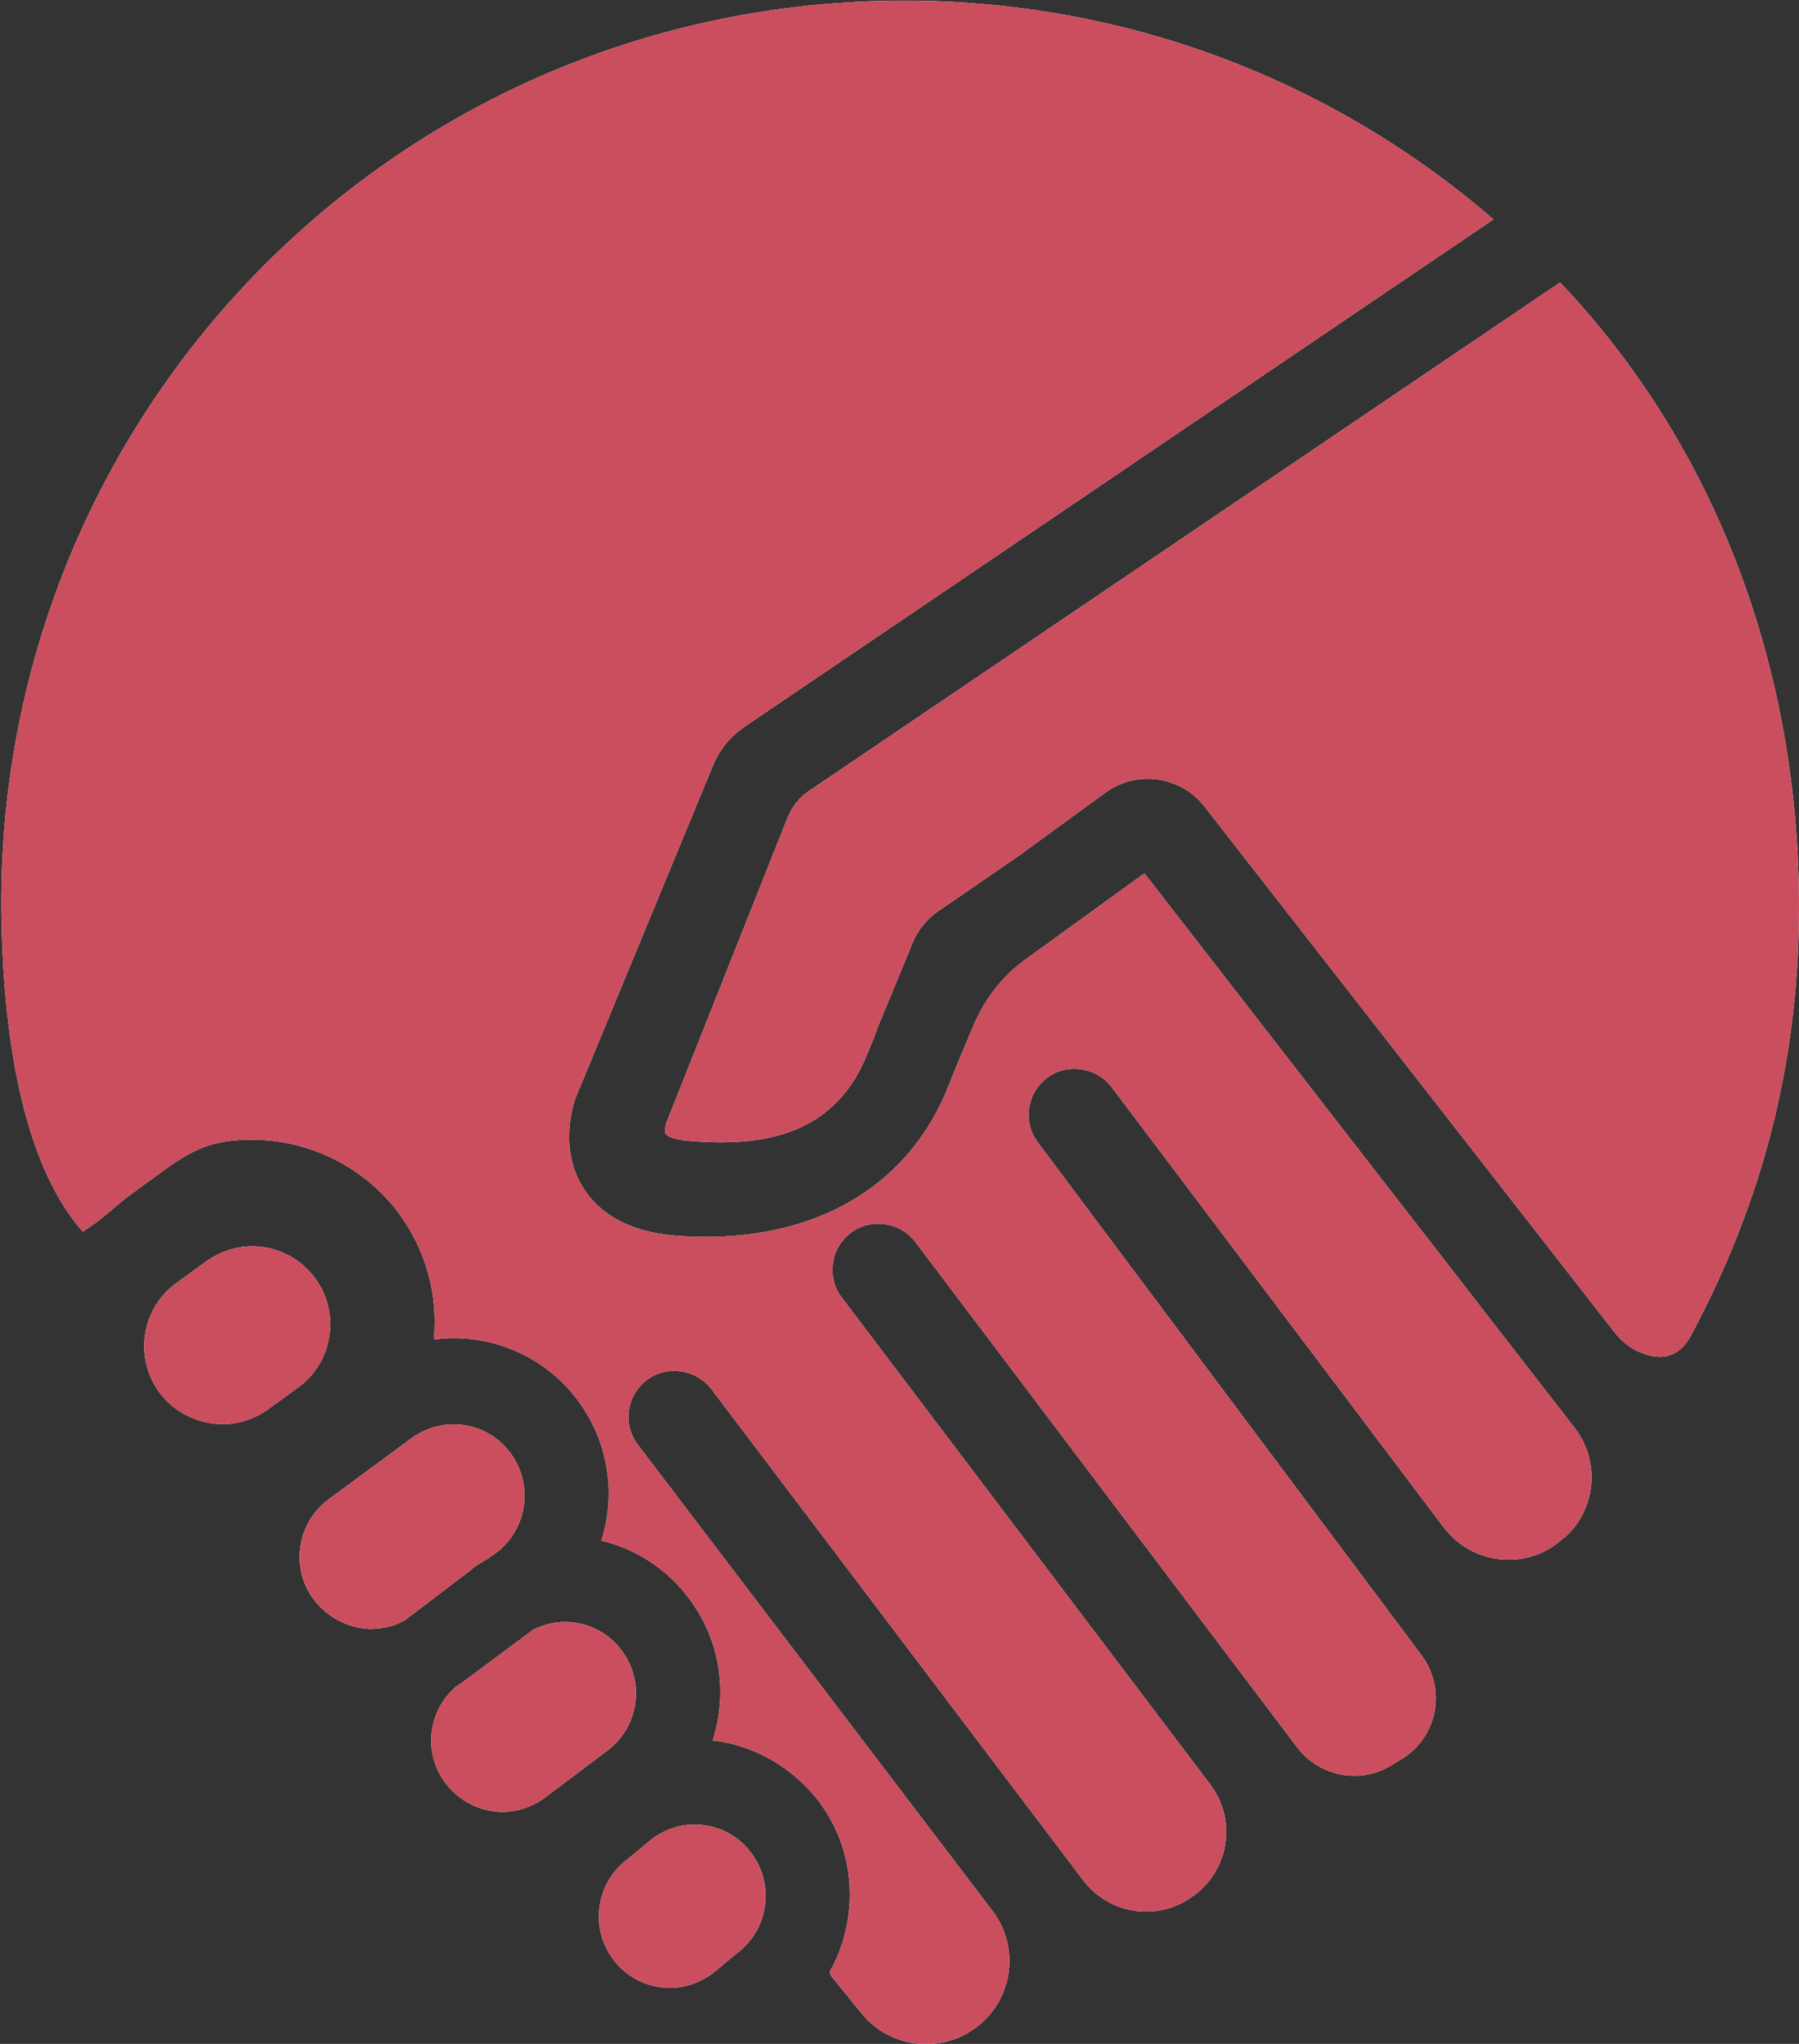
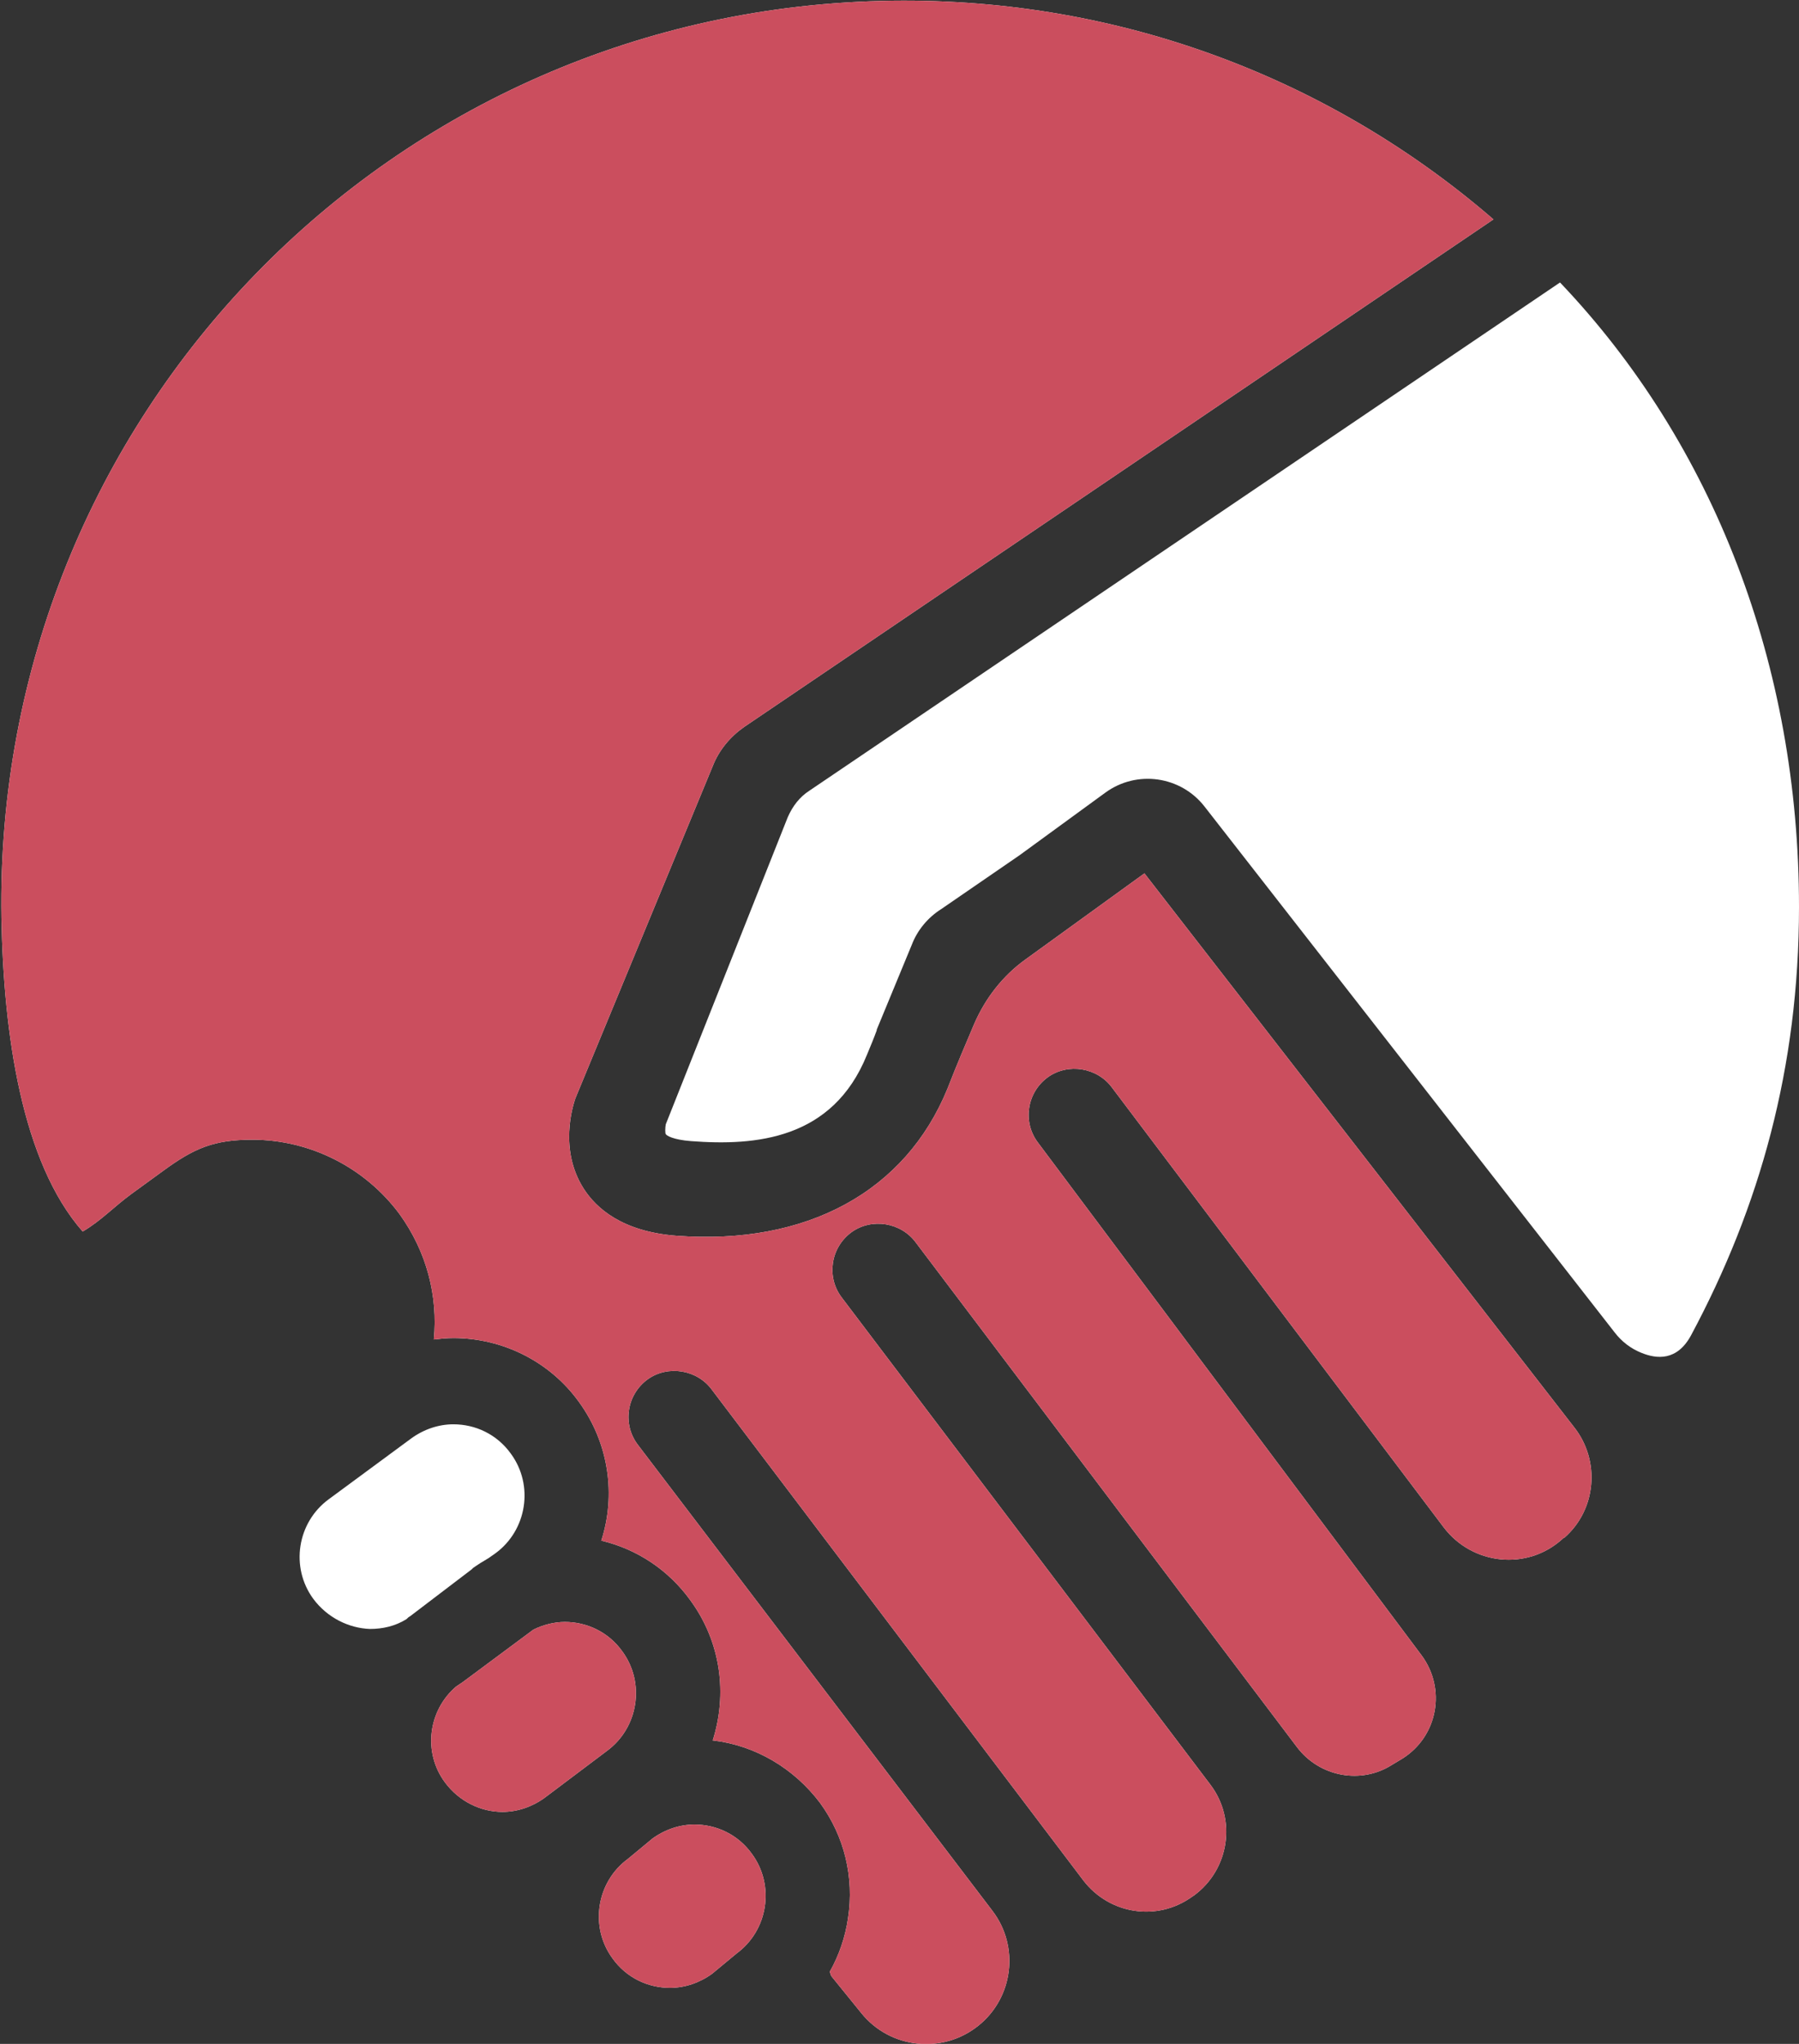
<svg xmlns="http://www.w3.org/2000/svg" version="1.1" id="Слой_1" x="0px" y="0px" viewBox="0 0 256.7 291.6" style="enable-background:new 0 0 256.7 291.6;" xml:space="preserve">
  <rect x="0" y="0" width="256.7" height="291.6" fill="#333333" stroke="none" />
  <style type="text/css">
	.st0{fill:#FFFFFF;}
	.st1{fill:#CB4E5E;}
</style>
  <g>
-     <path class="st0" d="M22.7,198.6L22.7,198.6c-3.6-5-2.5-11.9,2.4-15.5l4.4-3.2c2-1.4,4.3-2.1,6.5-2.1c3.4,0,6.8,1.6,9,4.6l0,0   c3.6,5,2.5,11.9-2.4,15.5l-4.4,3.2c-2,1.4-4.3,2.1-6.5,2.1C28.3,203.1,24.9,201.6,22.7,198.6z" />
    <path class="st0" d="M44.7,228.1L44.7,228.1c-3.3-4.5-2.3-10.9,2.2-14.2l11.8-8.7c1.8-1.3,3.9-2,6-2c3.1,0,6.2,1.4,8.2,4.2l0,0   c3.3,4.5,2.3,10.9-2.2,14.2l-1,0.7c-0.7,0.4-1.5,0.9-2.2,1.4l-0.1,0.1l-0.1,0.1l-8.8,6.7c-0.2,0.1-0.3,0.2-0.5,0.4   c-1.6,1-3.4,1.4-5.2,1.4C49.8,232.3,46.7,230.8,44.7,228.1z" />
    <path class="st0" d="M63.5,254.3L63.5,254.3c-3.2-4.3-2.4-10.3,1.6-13.7c0.3-0.2,0.6-0.4,0.9-0.6l0,0l0,0l10.1-7.5   c1.4-0.7,3-1.1,4.5-1.1c3.1,0,6.2,1.4,8.2,4.2c3.3,4.5,2.3,10.9-2.2,14.2l-8.9,6.7c-1.8,1.3-3.9,2-6,2   C68.6,258.5,65.5,257,63.5,254.3z" />
    <path class="st0" d="M105.1,278.7l-3.5,2.9c-1.8,1.3-3.9,2-6,2c-3.1,0-6.2-1.4-8.2-4.2c-3.3-4.5-2.3-10.9,2.2-14.2l3.5-2.9   c1.8-1.3,3.9-2,6-2c3.1,0,6.2,1.4,8.2,4.2C110.6,269,109.6,275.4,105.1,278.7z" />
    <path class="st0" d="M134.3,129.7l11.2-7.7l12.2-8.9c4.5-3.3,10.8-2.4,14.2,2l58.5,75c1,1.3,2.3,2.3,3.8,2.9   c2.2,0.9,5.1,1.2,7.1-2.5c9.8-18.3,15.4-38.2,15.4-61.1c0-34.4-12.1-66-34.1-89.1l-107.1,72.5c-1.4,0.9-2.4,2.2-3.1,3.8L95,160.4   c-0.1,0.5-0.1,1.3,0,1.4c0.1,0.2,1,0.8,3.6,1c9.2,0.7,20.2-0.2,25.1-12.3c0.5-1.2,1-2.4,1.4-3.5v-0.1l5-12.1   C130.9,132.7,132.4,130.9,134.3,129.7z" />
    <path class="st0" d="M224.6,203.6l-61.3-79l-17,12.3c-3.2,2.3-5.7,5.5-7.3,9.2c-1.1,2.6-2.4,5.6-3.8,9.2c-6,14.7-20.1,22.4-38.7,21   c-7.7-0.6-11.4-3.9-13.2-6.7c-3.6-5.6-1.5-11.9-1.3-12.6l0.1-0.3l19.6-47.4c0.9-2.3,2.5-4.2,4.5-5.6l106.9-72.4   c-22.9-19.8-52.9-31.6-85.7-31.2C55.8,1-0.9,59.4,0.2,130.9c0.3,16.6,2.9,34.9,11.6,44.8c2.7-1.6,4.4-3.5,7-5.4l4.4-3.2   c4.5-3.3,7.3-4.5,12.8-4.5c8.3,0,16.1,4,21,10.6c3.9,5.4,5.5,11.7,4.9,17.9c0.9-0.1,1.8-0.2,2.8-0.2l0,0l0,0   c7.1,0,13.8,3.4,17.9,9.1c4.3,5.9,5.3,13.3,3.2,19.8c5.1,1.2,9.6,4.2,12.7,8.5c4.4,6,5.3,13.4,3.2,20c6.1,0.7,11.6,4,15.3,8.9   c3.5,4.8,4.9,10.6,4,16.5c-0.4,2.7-1.3,5.3-2.6,7.6l0.2,0.6l4.3,5.3c4.1,5.1,11.6,5.9,16.7,1.8l0,0c5-4,5.9-11.3,2-16.4L91,206.1   c-2.2-2.9-1.6-7.1,1.4-9.3c2.9-2.1,7.1-1.4,9.2,1.5l53,70c3.7,4.8,10.5,5.9,15.5,2.3l0.3-0.2c5-3.7,6.1-10.8,2.3-15.8l-52.6-69.5   c-2.2-2.9-1.6-7.1,1.4-9.3c2.9-2.1,7.1-1.4,9.2,1.5l54.4,72c3.2,4.2,9.1,5.3,13.5,2.5l1.5-0.9c5.1-3.2,6.3-10,2.7-14.8L148.1,163   c-2.2-2.9-1.6-7.1,1.4-9.3c2.9-2.1,7.1-1.4,9.2,1.5l47.3,62.7c4.1,5.4,11.9,6.2,16.9,1.7c0.1-0.1,0.2-0.2,0.3-0.2   C227.8,215.4,228.4,208.4,224.6,203.6z" />
  </g>
  <g>
-     <path class="st1" d="M22.7,198.6L22.7,198.6c-3.6-5-2.5-11.9,2.4-15.5l4.4-3.2c2-1.4,4.3-2.1,6.5-2.1c3.4,0,6.8,1.6,9,4.6l0,0   c3.6,5,2.5,11.9-2.4,15.5l-4.4,3.2c-2,1.4-4.3,2.1-6.5,2.1C28.3,203.1,24.9,201.6,22.7,198.6z" />
-     <path class="st1" d="M44.7,228.1L44.7,228.1c-3.3-4.5-2.3-10.9,2.2-14.2l11.8-8.7c1.8-1.3,3.9-2,6-2c3.1,0,6.2,1.4,8.2,4.2l0,0   c3.3,4.5,2.3,10.9-2.2,14.2l-1,0.7c-0.7,0.4-1.5,0.9-2.2,1.4l-0.1,0.1l-0.1,0.1l-8.8,6.7c-0.2,0.1-0.3,0.2-0.5,0.4   c-1.6,1-3.4,1.4-5.2,1.4C49.8,232.3,46.7,230.8,44.7,228.1z" />
    <path class="st1" d="M63.5,254.3L63.5,254.3c-3.2-4.3-2.4-10.3,1.6-13.7c0.3-0.2,0.6-0.4,0.9-0.6l0,0l0,0l10.1-7.5   c1.4-0.7,3-1.1,4.5-1.1c3.1,0,6.2,1.4,8.2,4.2c3.3,4.5,2.3,10.9-2.2,14.2l-8.9,6.7c-1.8,1.3-3.9,2-6,2   C68.6,258.5,65.5,257,63.5,254.3z" />
    <path class="st1" d="M105.1,278.7l-3.5,2.9c-1.8,1.3-3.9,2-6,2c-3.1,0-6.2-1.4-8.2-4.2c-3.3-4.5-2.3-10.9,2.2-14.2l3.5-2.9   c1.8-1.3,3.9-2,6-2c3.1,0,6.2,1.4,8.2,4.2C110.6,269,109.6,275.4,105.1,278.7z" />
-     <path class="st1" d="M134.3,129.7l11.2-7.7l12.2-8.9c4.5-3.3,10.8-2.4,14.2,2l58.5,75c1,1.3,2.3,2.3,3.8,2.9   c2.2,0.9,5.1,1.2,7.1-2.5c9.8-18.3,15.4-38.2,15.4-61.1c0-34.4-12.1-66-34.1-89.1l-107.1,72.5c-1.4,0.9-2.4,2.2-3.1,3.8L95,160.4   c-0.1,0.5-0.1,1.3,0,1.4c0.1,0.2,1,0.8,3.6,1c9.2,0.7,20.2-0.2,25.1-12.3c0.5-1.2,1-2.4,1.4-3.5v-0.1l5-12.1   C130.9,132.7,132.4,130.9,134.3,129.7z" />
    <path class="st1" d="M224.6,203.6l-61.3-79l-17,12.3c-3.2,2.3-5.7,5.5-7.3,9.2c-1.1,2.6-2.4,5.6-3.8,9.2c-6,14.7-20.1,22.4-38.7,21   c-7.7-0.6-11.4-3.9-13.2-6.7c-3.6-5.6-1.5-11.9-1.3-12.6l0.1-0.3l19.6-47.4c0.9-2.3,2.5-4.2,4.5-5.6l106.9-72.4   c-22.9-19.8-52.9-31.6-85.7-31.2C55.8,1-0.9,59.4,0.2,130.9c0.3,16.6,2.9,34.9,11.6,44.8c2.7-1.6,4.4-3.5,7-5.4l4.4-3.2   c4.5-3.3,7.3-4.5,12.8-4.5c8.3,0,16.1,4,21,10.6c3.9,5.4,5.5,11.7,4.9,17.9c0.9-0.1,1.8-0.2,2.8-0.2l0,0l0,0   c7.1,0,13.8,3.4,17.9,9.1c4.3,5.9,5.3,13.3,3.2,19.8c5.1,1.2,9.6,4.2,12.7,8.5c4.4,6,5.3,13.4,3.2,20c6.1,0.7,11.6,4,15.3,8.9   c3.5,4.8,4.9,10.6,4,16.5c-0.4,2.7-1.3,5.3-2.6,7.6l0.2,0.6l4.3,5.3c4.1,5.1,11.6,5.9,16.7,1.8l0,0c5-4,5.9-11.3,2-16.4L91,206.1   c-2.2-2.9-1.6-7.1,1.4-9.3c2.9-2.1,7.1-1.4,9.2,1.5l53,70c3.7,4.8,10.5,5.9,15.5,2.3l0.3-0.2c5-3.7,6.1-10.8,2.3-15.8l-52.6-69.5   c-2.2-2.9-1.6-7.1,1.4-9.3c2.9-2.1,7.1-1.4,9.2,1.5l54.4,72c3.2,4.2,9.1,5.3,13.5,2.5l1.5-0.9c5.1-3.2,6.3-10,2.7-14.8L148.1,163   c-2.2-2.9-1.6-7.1,1.4-9.3c2.9-2.1,7.1-1.4,9.2,1.5l47.3,62.7c4.1,5.4,11.9,6.2,16.9,1.7c0.1-0.1,0.2-0.2,0.3-0.2   C227.8,215.4,228.4,208.4,224.6,203.6z" />
  </g>
</svg>